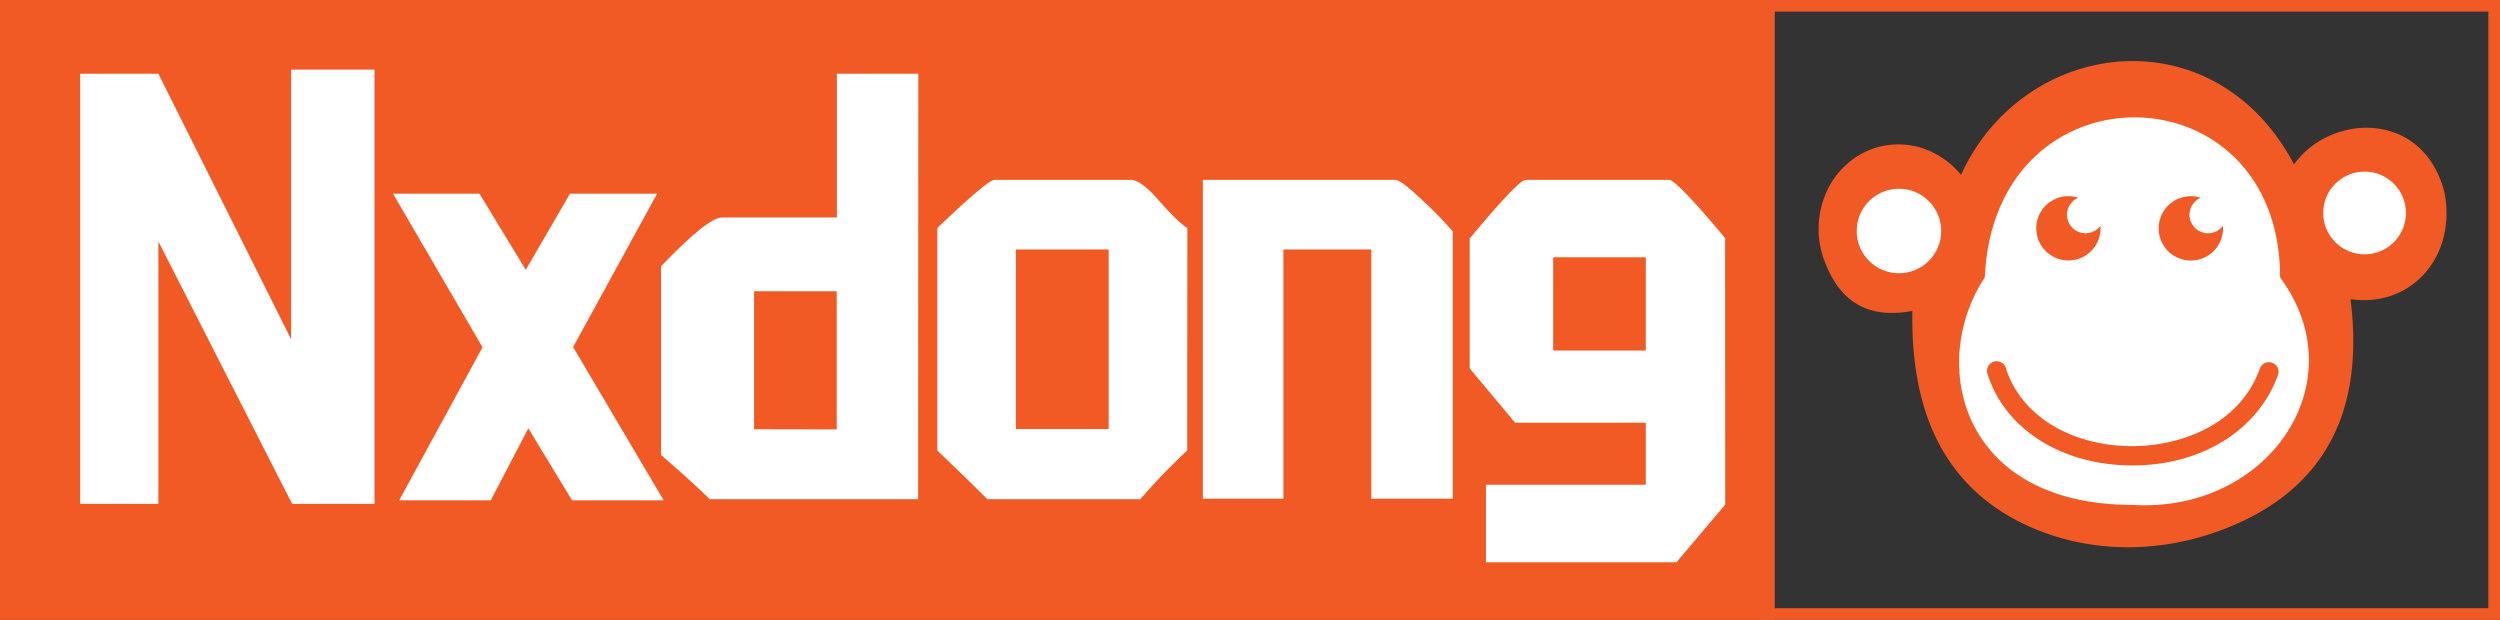
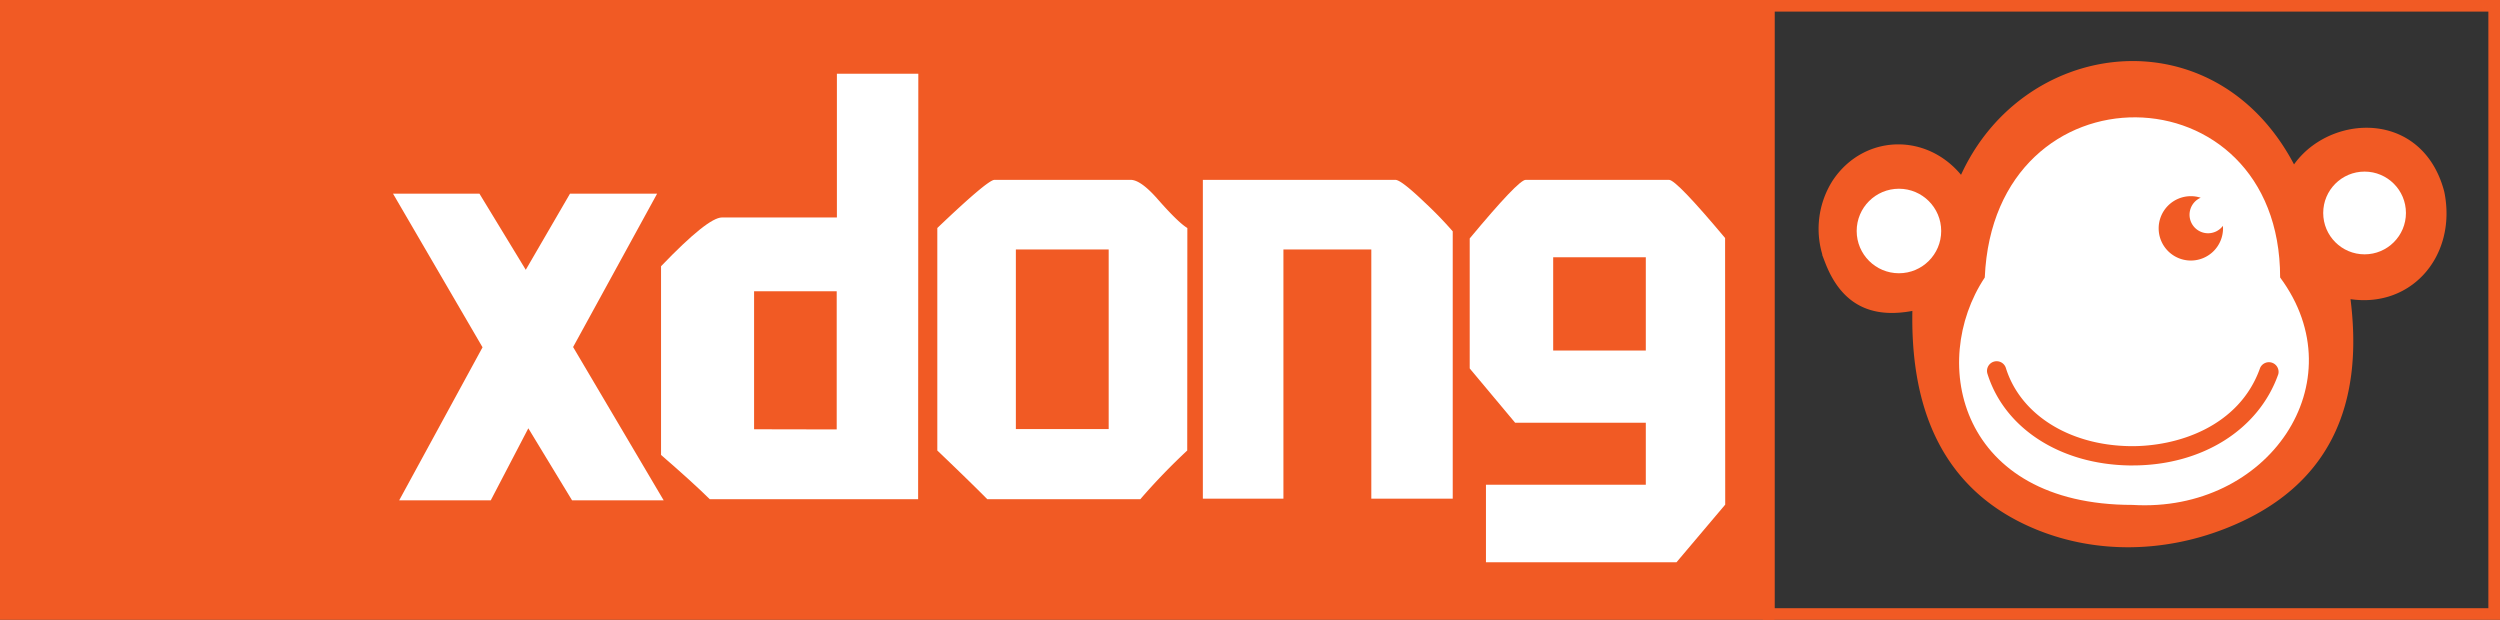
<svg xmlns="http://www.w3.org/2000/svg" id="图层_1" data-name="图层 1" viewBox="0 0 644.82 159.87">
  <rect x="0" y="0" width="644.82" height="159.87" fill="#333333" stroke="none" />
  <defs>
    <style>.cls-1,.cls-5{fill:none;}.cls-1,.cls-2{stroke:#f15a24;stroke-miterlimit:10;stroke-width:3px;}.cls-2,.cls-3{fill:#f15a24;}.cls-4{fill:#fff;}</style>
  </defs>
  <path class="cls-1" d="M454.69,0V156.87H641.82V0ZM603,73.81c4.23,29-5.08,49.57-31.33,59.73-15.23,5.9-32.17,6.33-47.29.18-21.19-8.63-32.14-27-31.07-56.88-9.83,2.3-18.14.58-22.65-11.15a21.69,21.69,0,0,1,1.76-19.75c7.74-11.72,24.07-11.69,32.24.64,14.93-37.29,65.89-43.8,85.4-2.59,7.37-14.13,31.92-16.72,37.43,4.32C630.72,64.23,618.93,77.45,603,73.81Z" transform="translate(1.5 1.5)" />
  <rect class="cls-2" x="1.5" y="1.5" width="454.69" height="156.87" />
  <path class="cls-3" d="M603,73.81c4.23,29-5.08,49.57-31.33,59.73-15.23,5.9-32.17,6.33-47.29.18-21.19-8.63-32.14-27-31.07-56.88-9.83,2.3-18.14.58-22.65-11.15a21.69,21.69,0,0,1,1.76-19.75c7.74-11.72,24.07-11.69,32.24.64,14.93-37.29,65.89-43.8,85.4-2.59,7.37-14.13,31.92-16.72,37.43,4.32C630.72,64.23,618.93,77.45,603,73.81Z" transform="translate(1.5 1.5)" />
  <path class="cls-4" d="M235.31,127.26H181.57Q177.27,123,169,115.84V67.17q12.07-12.58,15.72-12.58h29.64V17.52h21Zm-21-18V73.63H193v35.59Z" transform="translate(1.5 1.5)" />
  <path class="cls-4" d="M304.72,114.7a161.44,161.44,0,0,0-12.1,12.56H253.15q-4.22-4.28-12.89-12.56V57.31q13-12.4,14.73-12.42h35.13c1.75,0,4.08,1.67,7,5q5.27,6,7.63,7.42Zm-20.26-5.53V62.85H260.52v46.32Z" transform="translate(1.5 1.5)" />
  <path class="cls-4" d="M373.2,127.12h-21V62.85H329.53v64.27H308.75V44.89h49.67q1.47,0,7.59,5.86a98.13,98.13,0,0,1,7.19,7.42Z" transform="translate(1.5 1.5)" />
  <path class="cls-4" d="M443.48,128.66l-12.57,14.87H381.77v-20H423v-16H389.29l-11.71-14V60Q390.15,44.89,392,44.89h37q1.88,0,14.45,15ZM423,88.92V64.86H399.11V88.92Z" transform="translate(1.5 1.5)" />
-   <polyline class="cls-4" points="40.85 129.97 40.85 62.28 75.35 129.97 96.59 129.97 96.59 17.95 75.09 17.95 75.09 87.51 40.85 19.02 20.67 19.02 20.67 129.97 42.17 129.97" />
  <polygon class="cls-4" points="101.37 49.95 123.66 49.95 135.61 69.59 147.02 49.95 169.49 49.95 147.82 89.51 171.18 129.05 147.55 129.05 136.27 110.47 126.58 129.05 102.96 129.05 124.46 89.58 101.37 49.95" />
  <path class="cls-4" d="M510.43,70.07c2.39-55.74,76.18-54.41,76.18,0,20,27-3.05,60.79-38.09,58.66C504,128.73,495.84,92.05,510.43,70.07Z" transform="translate(1.5 1.5)" />
-   <path class="cls-3" d="M540.29,57.4a8.29,8.29,0,1,1-5.75-7.9,4.78,4.78,0,1,0,5.72,7.25C540.28,57,540.29,57.18,540.29,57.4Z" transform="translate(1.5 1.5)" />
  <path class="cls-3" d="M571.88,57.4a8.3,8.3,0,1,1-8.3-8.3,8.14,8.14,0,0,1,2.54.4,4.78,4.78,0,1,0,5.73,7.25C571.87,57,571.88,57.18,571.88,57.4Z" transform="translate(1.5 1.5)" />
  <path class="cls-3" d="M548.56,118.55h-.91c-17.77-.31-32.1-9.57-36.51-23.58a2.49,2.49,0,1,1,4.75-1.49c3.75,11.93,16.25,19.82,31.85,20.09,12.2.21,28.33-4.94,33.71-20.18A2.49,2.49,0,0,1,586.14,95C581.08,109.39,566.38,118.55,548.56,118.55Z" transform="translate(1.5 1.5)" />
  <path class="cls-5" d="M603,73.81c4.23,29-5.08,49.57-31.33,59.73-15.23,5.9-32.17,6.33-47.29.18-21.19-8.63-32.14-27-31.07-56.88-9.83,2.3-18.14.58-22.65-11.15a21.69,21.69,0,0,1,1.76-19.75c7.74-11.72,24.07-11.69,32.24.64,14.93-37.29,65.89-43.8,85.4-2.59,7.37-14.13,31.92-16.72,37.43,4.32C630.72,64.23,618.93,77.45,603,73.81Z" transform="translate(1.5 1.5)" />
  <circle class="cls-4" cx="489.79" cy="59.58" r="10.9" />
  <circle class="cls-4" cx="609.89" cy="54.93" r="10.67" />
</svg>